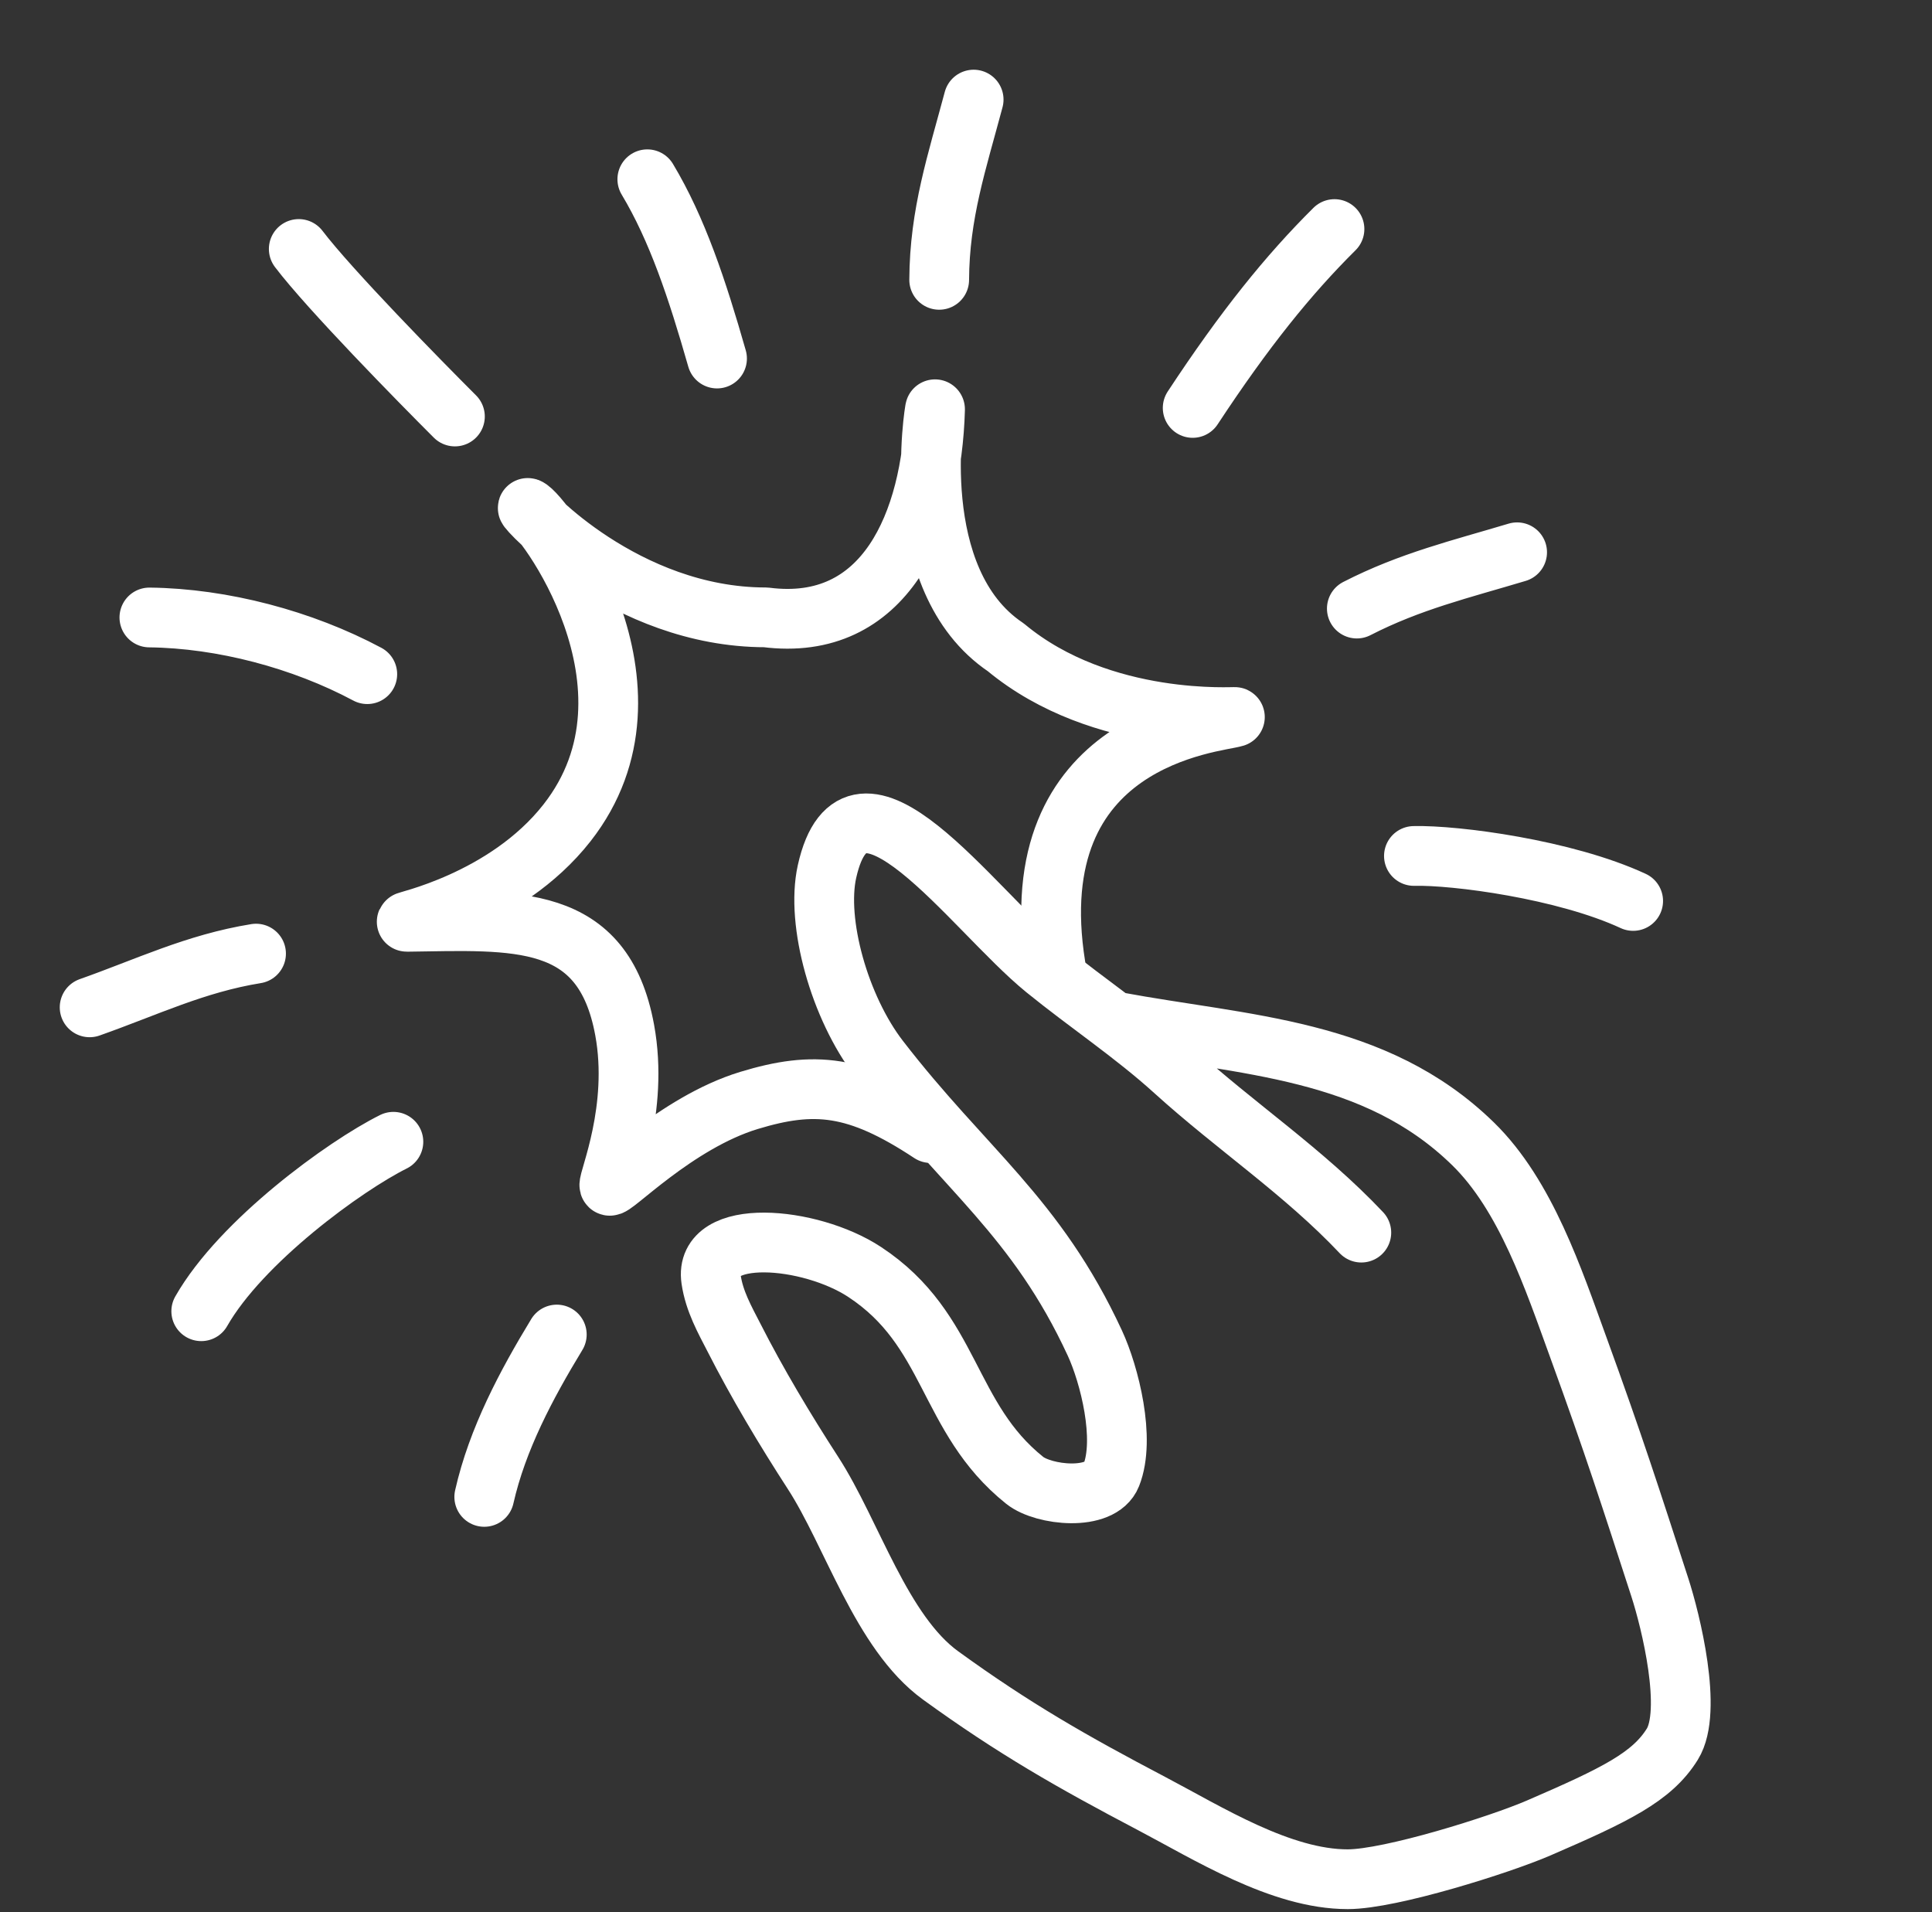
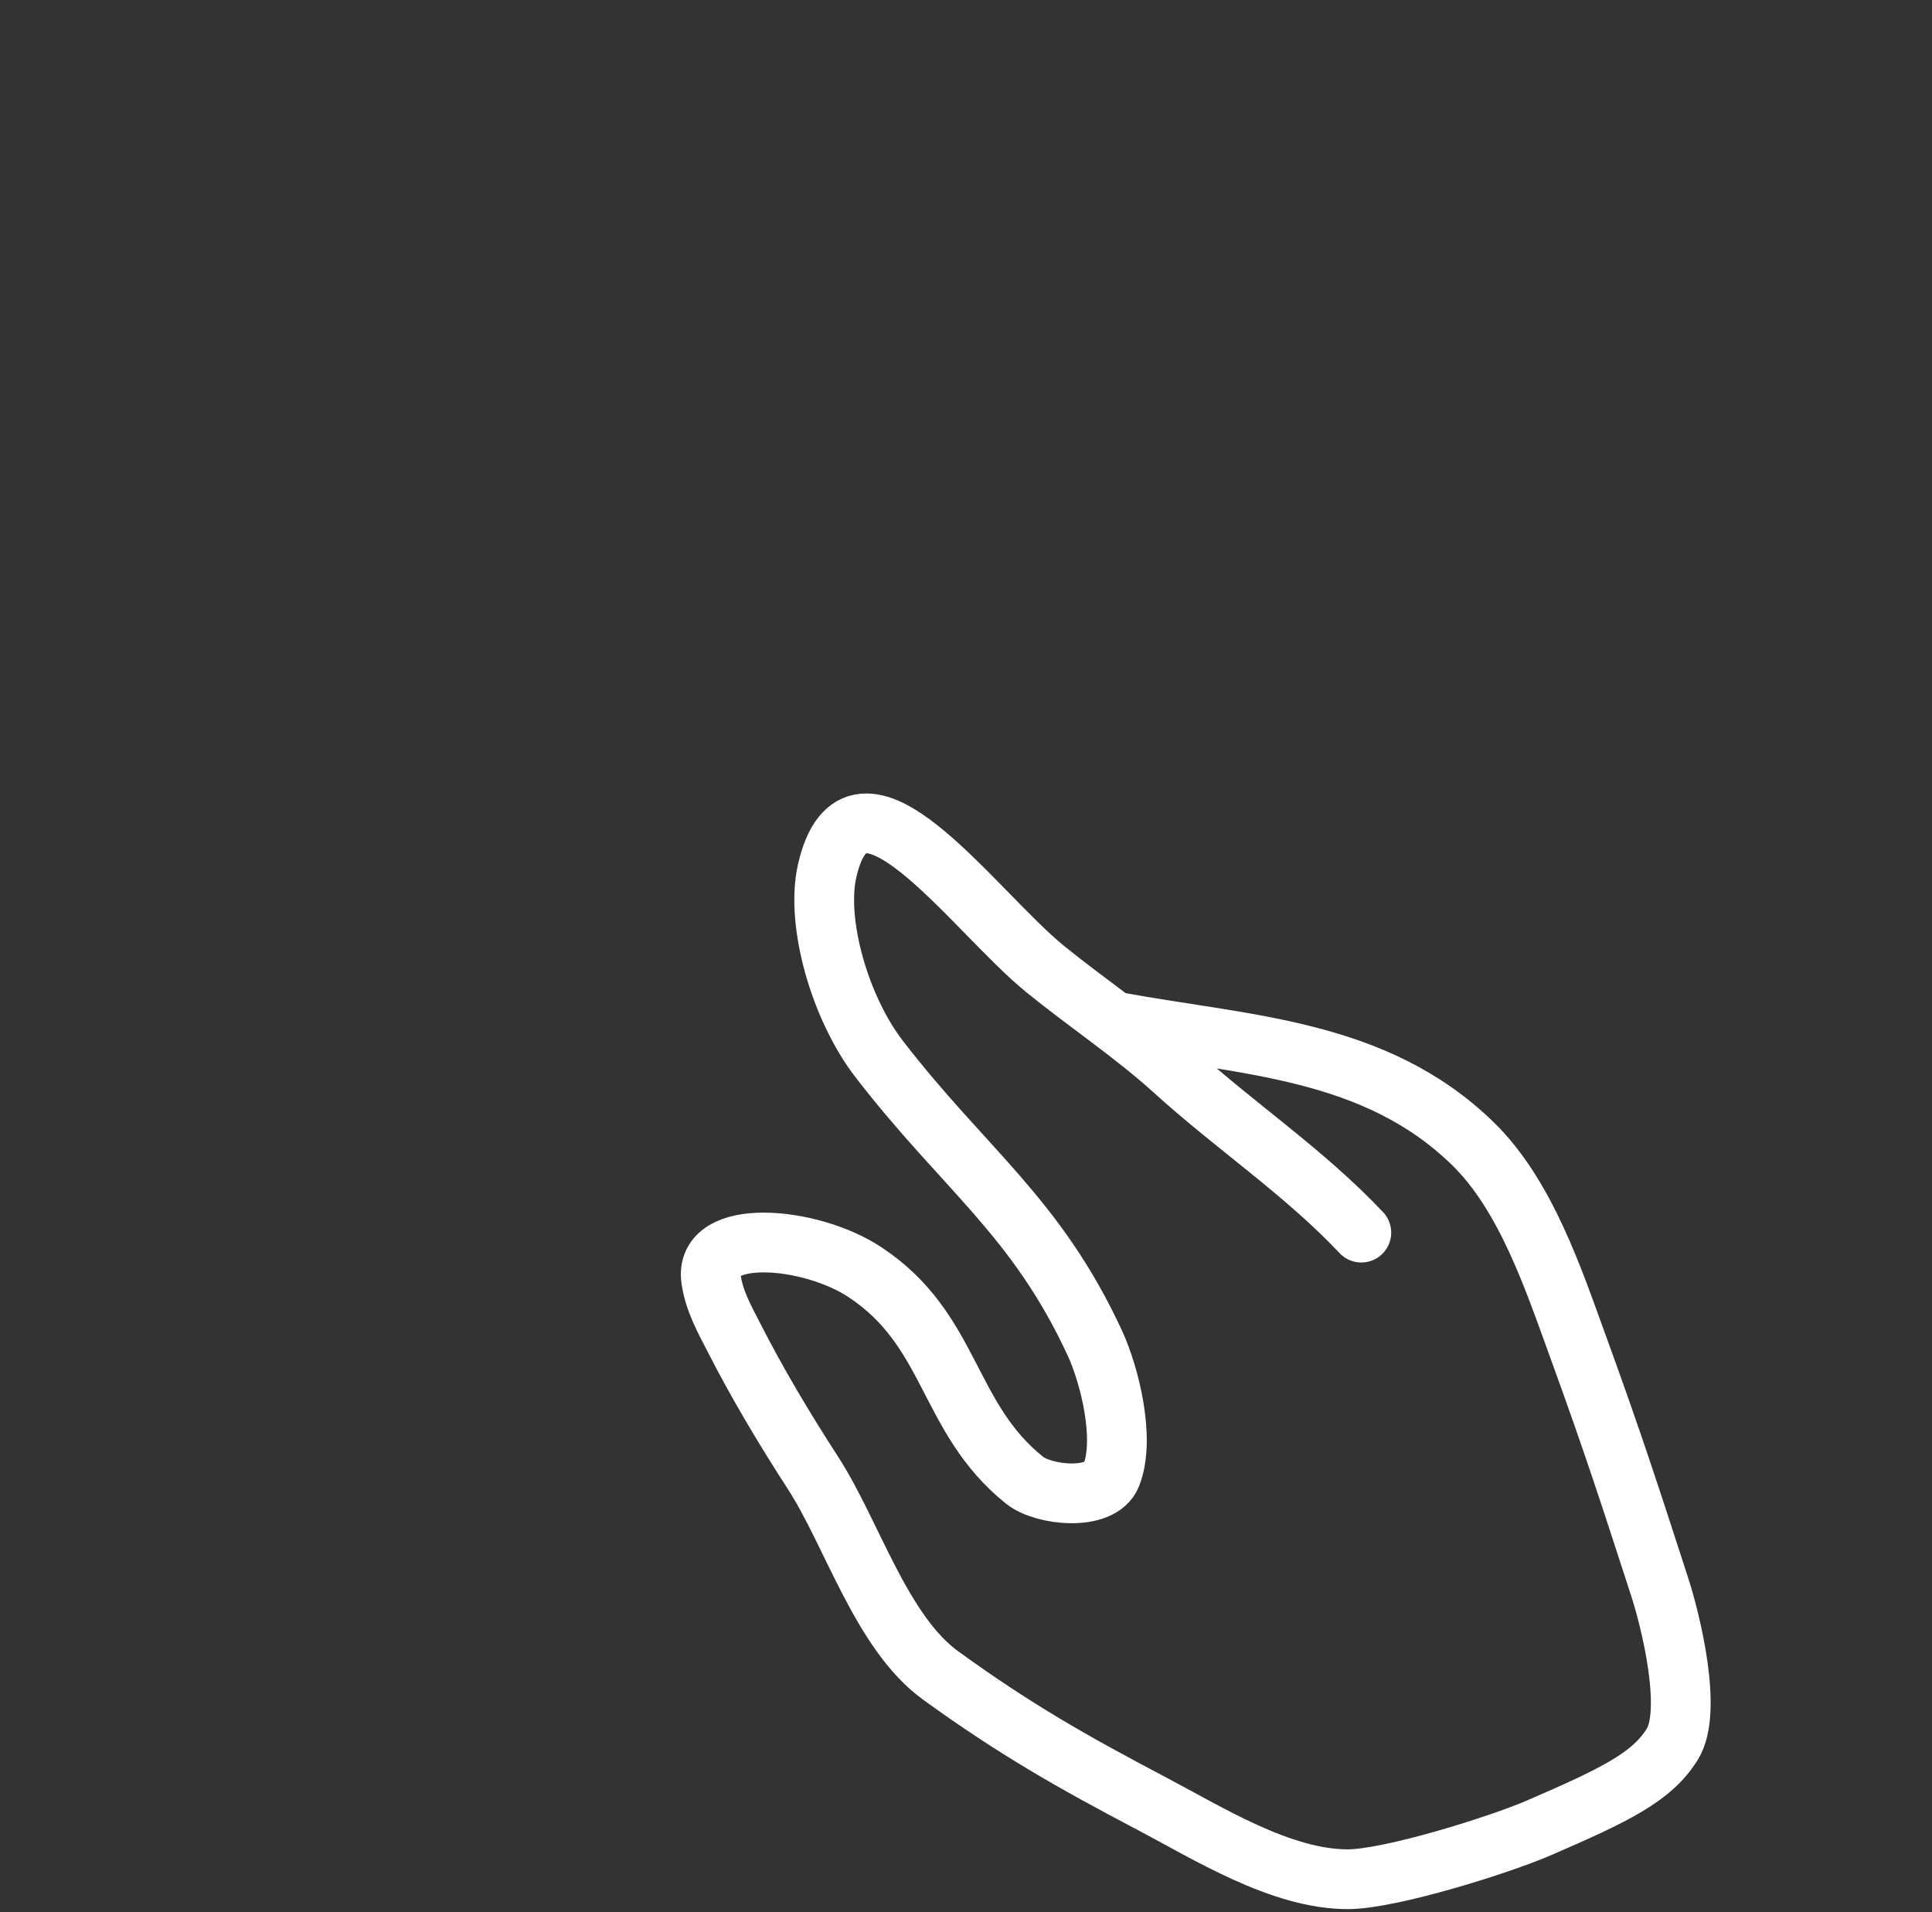
<svg xmlns="http://www.w3.org/2000/svg" width="97" height="96" viewBox="0 0 97 96" fill="none">
  <rect x="0" y="0" width="97" height="96" fill="#333333" stroke="none" />
  <g style="mix-blend-mode:overlay">
    <path d="M68.348 61.883C65.462 58.827 62.038 56.558 58.957 53.763C56.922 51.917 54.608 50.383 52.477 48.653C48.794 45.658 42.977 37.223 41.521 43.757C40.955 46.308 42.151 50.585 44.141 53.168C48.423 58.72 52.023 61.062 54.97 67.431C55.7 69.009 56.519 72.239 55.795 74.057C55.268 75.387 52.397 75.08 51.447 74.32C47.511 71.172 47.828 66.762 43.409 63.857C40.661 62.049 35.314 61.597 35.704 64.24C35.864 65.331 36.392 66.26 36.844 67.14C38.027 69.465 39.4 71.756 40.817 73.946C42.782 76.978 44.241 81.949 47.223 84.114C50.909 86.788 53.853 88.462 57.786 90.529C60.653 92.035 64.316 94.35 67.67 94.346C69.823 94.344 75.32 92.609 77.25 91.774C81.112 90.104 82.942 89.212 83.963 87.564C84.997 85.9 83.88 81.373 83.336 79.697C81.874 75.194 81.032 72.562 79.234 67.62C78.002 64.237 76.614 60.018 73.957 57.425C69.021 52.606 62.501 52.5 56.013 51.293" stroke="white" stroke-width="3" stroke-miterlimit="1.5" stroke-linecap="round" stroke-linejoin="round" />
-     <path d="M53 48.5C51.163 37 61.072 36.294 62 36C62.157 35.951 55.337 36.52 50.5 32.5C45.438 29.099 46.953 20.41 46.946 20.547C46.789 26.229 44.45 31.767 38.444 30.994C31.364 30.994 26.314 25.442 26.5 25.5C27.169 25.713 33.824 34.48 28.467 41.312C25.364 45.272 20.126 46.283 20.433 46.279C25.879 46.207 30.279 45.809 31.363 51.714C32.093 55.682 30.518 59.259 30.595 59.517C30.675 59.803 33.92 56.363 37.612 55.245C40.854 54.262 43.001 54.423 46.725 56.885M22.84 20.91C21.042 19.113 16.549 14.537 15 12.5M36 18C35 14.5 34 11.5 32.5 9M47.154 14.049C47.169 10.729 48.049 8.134 48.884 5M68.123 30.553C70.804 29.177 73.351 28.573 76.17 27.727M4.5 50.573C7.37 49.56 9.805 48.37 12.855 47.876M27.955 67C26.425 69.517 24.968 72.25 24.313 75.151M7.5 31C11.17 31.042 15.186 32.107 18.44 33.846M59.881 20.48C62.5 16.5 64.687 13.797 67 11.5M10.104 65.83C12.104 62.321 17.316 58.534 19.751 57.322M70.989 42.973C73.069 42.922 78.569 43.643 81.996 45.232" stroke="white" stroke-width="3" stroke-miterlimit="1.5" stroke-linecap="round" stroke-linejoin="round" />
  </g>
</svg>